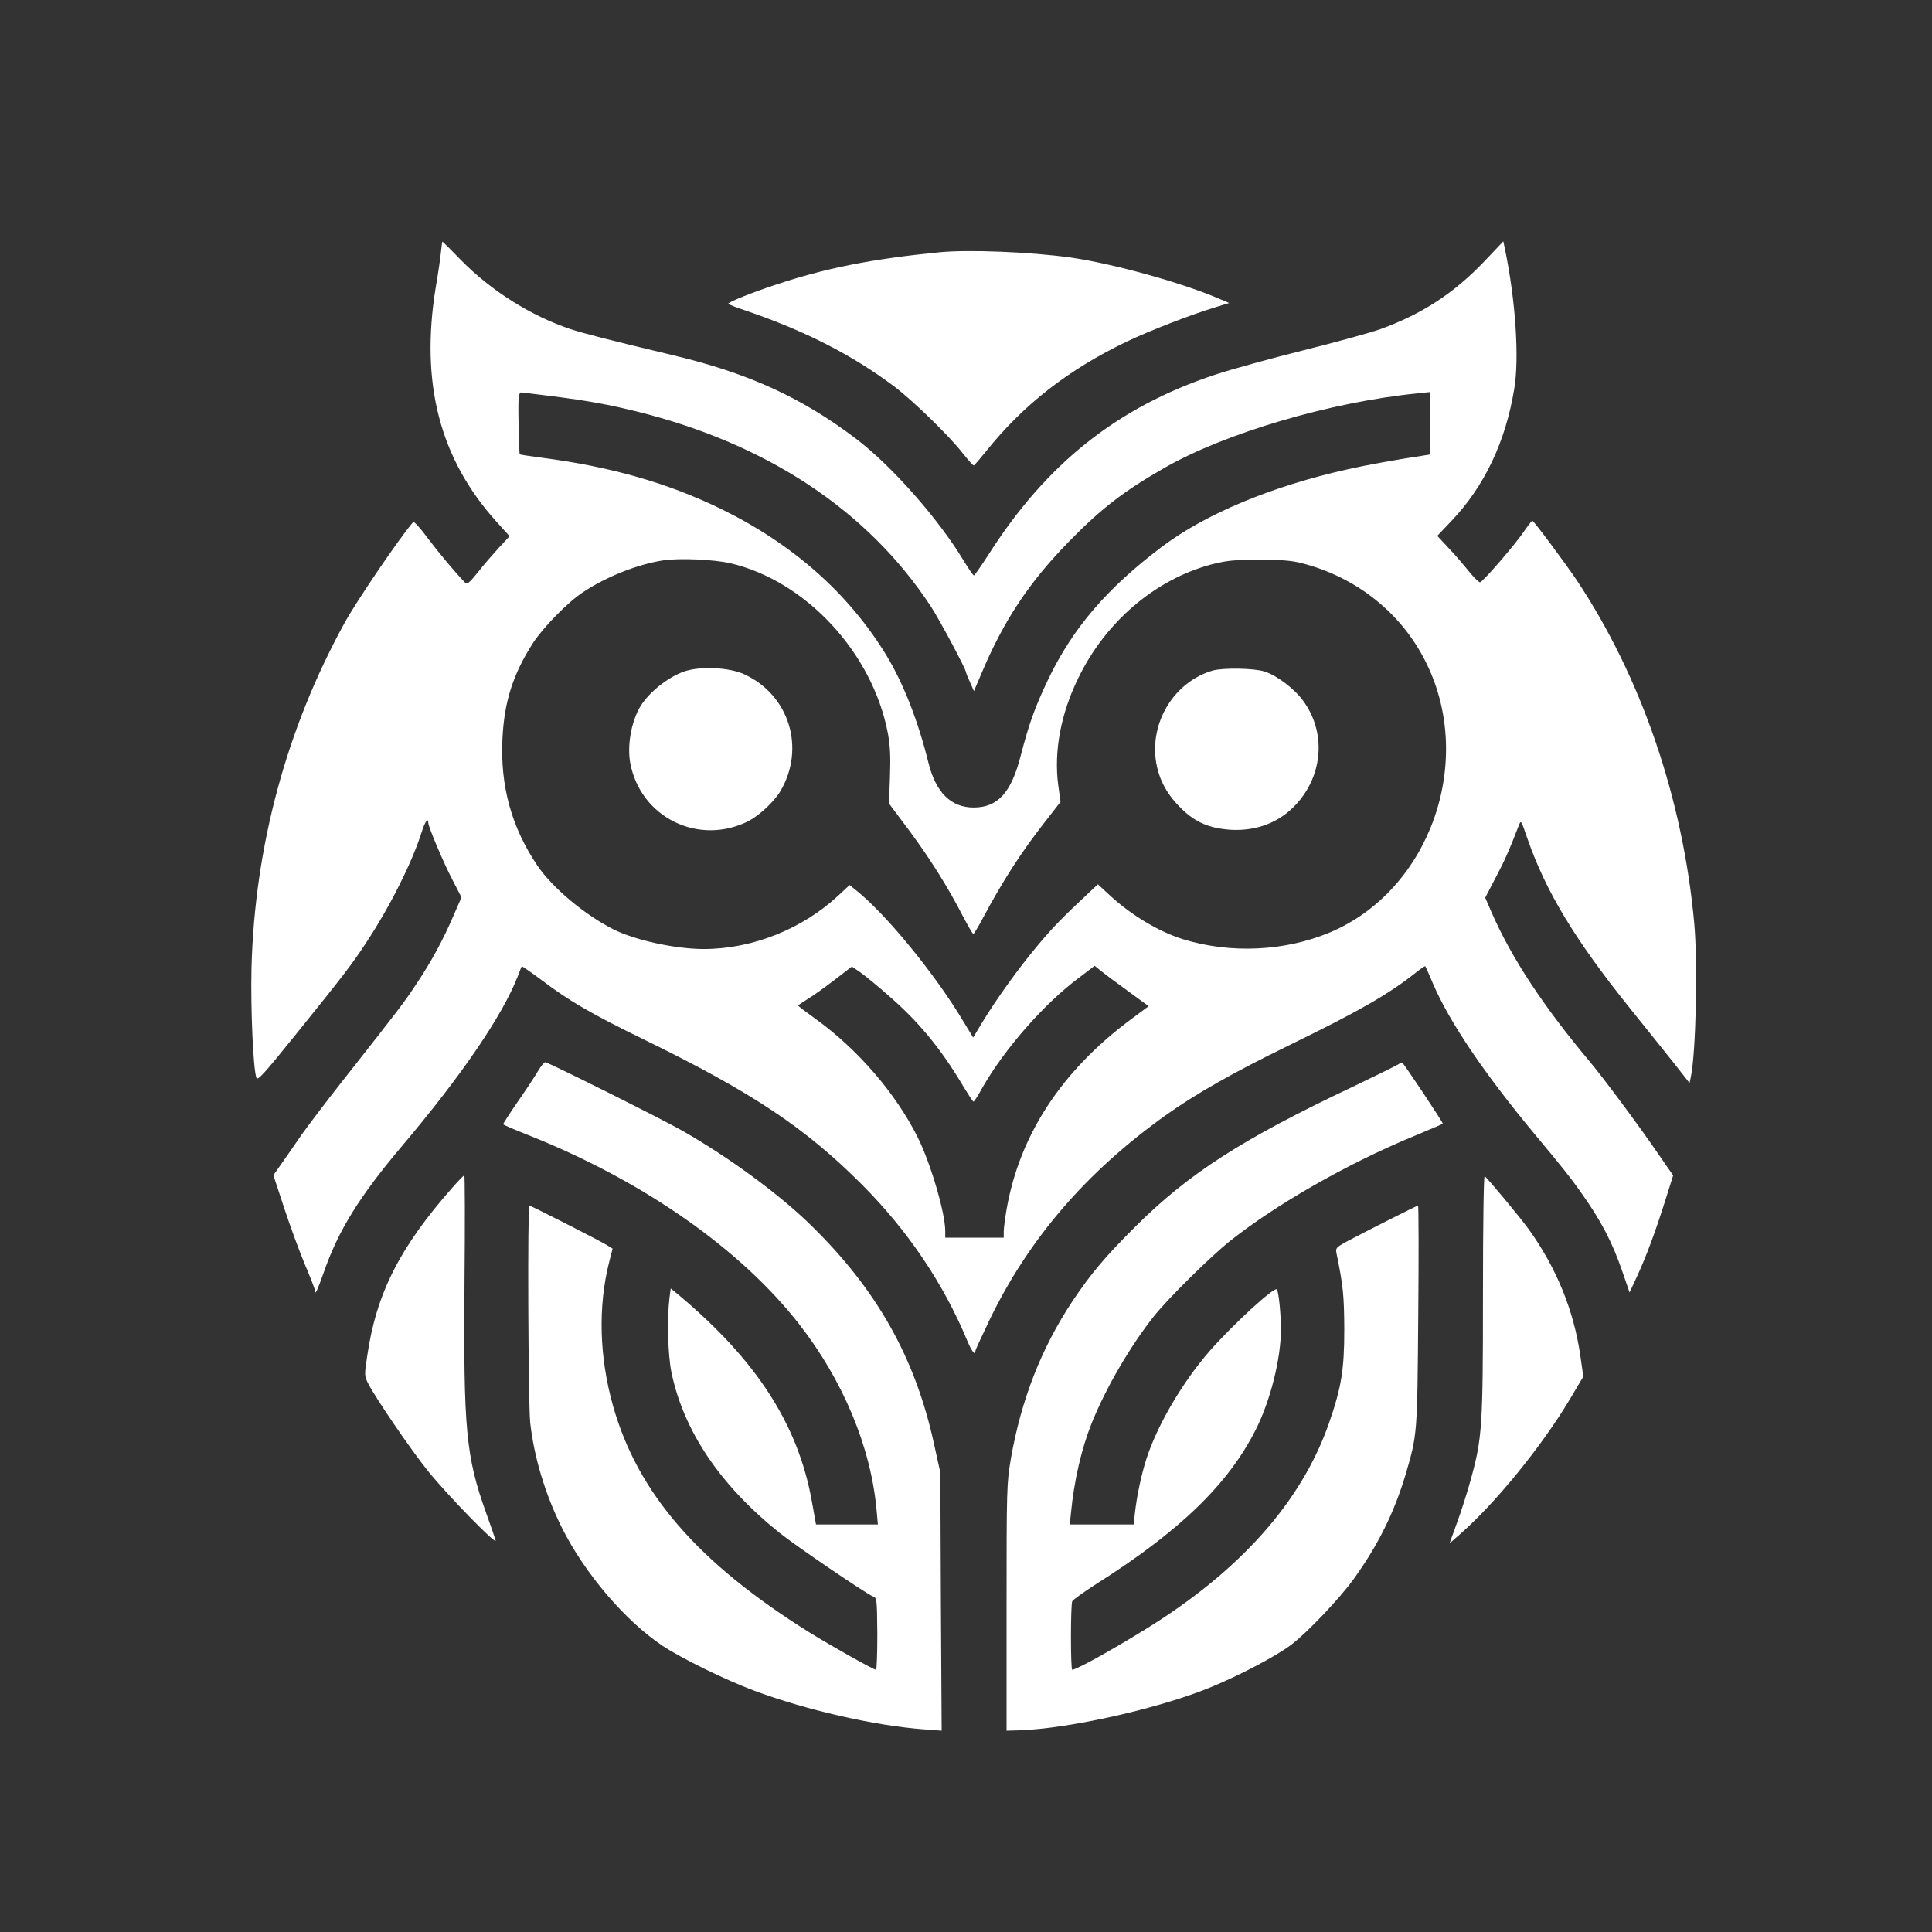
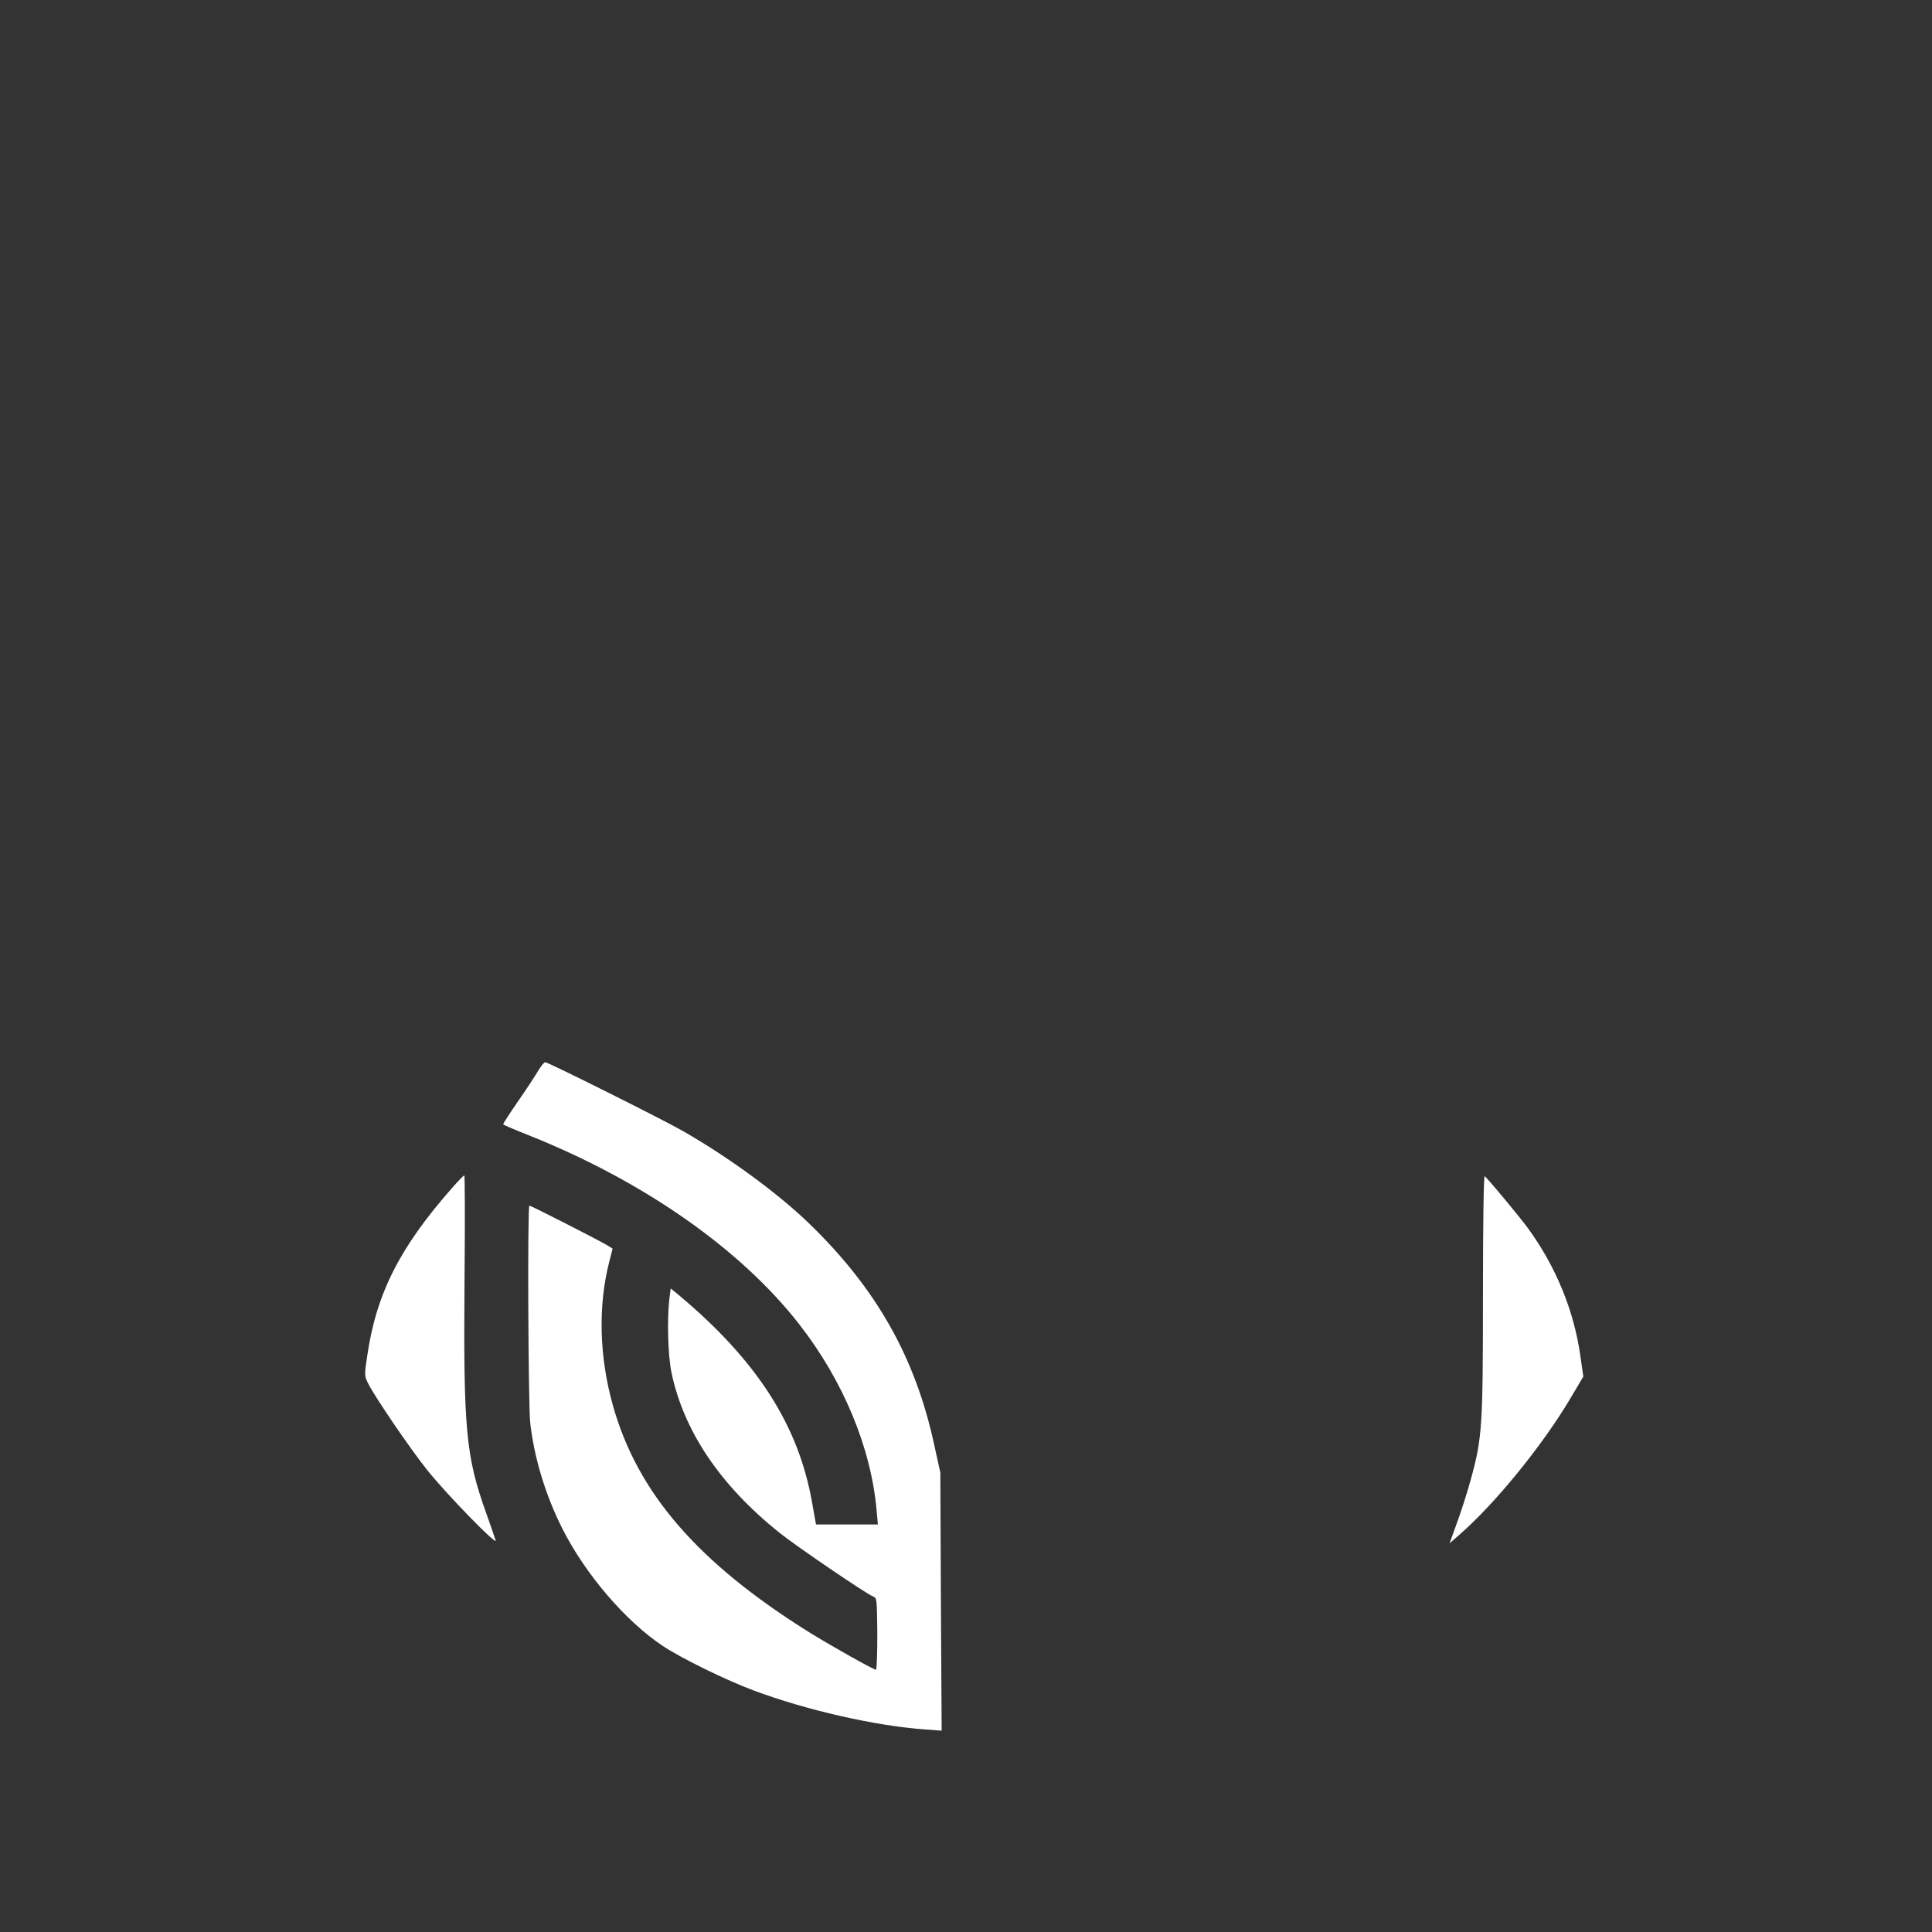
<svg xmlns="http://www.w3.org/2000/svg" version="1.0" width="1024pt" height="1024pt" viewBox="0 0 1024 1024" preserveAspectRatio="xMidYMid meet">
  <rect x="0" y="0" width="1024" height="1024" fill="#333333" stroke="none" />
  <g transform="translate(0,1024) scale(0.1,-0.1)" fill="#ffffff" stroke="none">
-     <path d="M2337 8903 c-3 -32 -15 -114 -27 -183 -84 -512 21 -913 324 -1248 l67 -74 -56 -60 c-30 -33 -81 -91 -111 -130 -47 -58 -59 -68 -69 -56 -62 65 -140 159 -198 236 -38 52 -73 90 -77 85 -69 -79 -296 -412 -364 -535 -308 -561 -476 -1185 -493 -1828 -5 -217 9 -536 26 -582 6 -18 37 16 212 233 253 314 292 364 372 486 125 190 242 423 293 586 16 51 34 76 34 46 0 -21 82 -215 129 -304 l47 -91 -41 -94 c-56 -131 -119 -247 -198 -365 -66 -100 -89 -130 -393 -516 -88 -112 -185 -240 -216 -284 -30 -44 -76 -110 -102 -147 l-47 -67 57 -173 c31 -95 81 -230 110 -300 30 -70 54 -133 54 -140 0 -24 12 3 45 95 77 224 191 407 415 672 317 375 535 694 616 905 9 25 18 47 20 48 1 2 47 -30 101 -70 149 -113 264 -180 551 -320 569 -278 851 -466 1152 -768 241 -242 430 -522 555 -822 25 -61 45 -86 45 -58 0 6 36 83 79 173 208 426 510 776 928 1075 158 113 358 227 658 373 369 180 528 271 673 387 24 19 45 33 46 31 2 -2 21 -44 41 -92 87 -203 268 -471 534 -792 160 -192 189 -229 247 -310 108 -151 171 -271 224 -428 l37 -107 36 77 c50 108 97 233 150 400 l45 143 -81 117 c-99 145 -287 398 -359 484 -247 294 -418 553 -524 797 l-32 74 53 102 c47 88 75 151 125 281 12 30 12 28 44 -65 98 -283 251 -538 546 -905 84 -104 189 -236 234 -292 l81 -103 7 33 c27 133 37 599 18 812 -60 662 -281 1306 -623 1820 -64 95 -228 315 -235 315 -4 0 -26 -29 -49 -63 -46 -67 -212 -259 -228 -263 -5 -2 -30 22 -54 51 -24 30 -72 87 -108 125 l-65 70 74 78 c175 183 288 420 334 702 27 161 7 463 -47 728 l-11 53 -95 -100 c-162 -172 -334 -285 -558 -366 -54 -19 -236 -69 -404 -111 -168 -42 -380 -100 -471 -130 -518 -172 -894 -471 -1203 -957 -38 -59 -72 -107 -75 -107 -4 1 -28 35 -54 78 -134 223 -385 507 -574 649 -288 218 -572 347 -974 442 -327 78 -464 113 -537 137 -209 70 -422 204 -582 368 -51 53 -95 96 -96 96 -1 0 -5 -26 -8 -57z m590 -763 c194 -25 293 -43 448 -81 690 -171 1224 -524 1558 -1032 45 -68 187 -334 187 -350 0 -3 9 -26 21 -52 l21 -48 38 89 c119 284 253 486 464 702 174 178 291 268 511 394 321 183 876 347 1338 393 l67 7 0 -165 0 -166 -32 -5 c-146 -22 -311 -52 -403 -73 -405 -90 -756 -237 -988 -412 -292 -221 -470 -429 -602 -703 -71 -150 -100 -231 -145 -403 -50 -197 -122 -275 -250 -275 -120 0 -200 80 -239 237 -55 223 -133 422 -225 573 -199 325 -492 585 -871 771 -282 138 -589 226 -954 273 -62 8 -114 16 -116 18 -4 4 -9 218 -7 281 1 26 6 47 12 47 5 0 80 -9 167 -20z m943 -885 c401 -93 755 -475 836 -902 12 -67 15 -122 11 -230 l-5 -142 107 -143 c111 -150 205 -299 285 -455 27 -51 51 -93 55 -93 3 0 26 37 50 83 105 197 205 352 328 509 l84 108 -12 87 c-24 180 13 379 106 569 145 299 407 522 704 602 83 21 118 25 251 25 113 1 173 -4 222 -16 295 -73 538 -266 668 -532 259 -526 16 -1205 -511 -1427 -239 -100 -526 -114 -779 -36 -126 39 -270 125 -384 229 l-67 62 -47 -44 c-143 -134 -192 -184 -272 -280 -99 -117 -220 -286 -294 -408 l-48 -80 -56 92 c-146 244 -406 562 -563 687 l-36 29 -59 -55 c-191 -178 -456 -284 -714 -284 -150 0 -366 47 -480 105 -152 77 -321 219 -401 336 -137 202 -198 422 -186 671 9 198 56 345 162 510 55 84 185 217 266 270 124 82 288 147 424 168 85 13 267 5 355 -15z m835 -2288 c157 -135 273 -274 387 -462 34 -57 65 -105 68 -104 3 0 25 34 48 76 118 206 328 445 511 581 l83 63 32 -26 c17 -14 81 -62 142 -106 l112 -82 -97 -72 c-365 -272 -587 -611 -656 -1005 -8 -47 -15 -100 -15 -117 l0 -33 -155 0 -155 0 0 35 c0 96 -78 362 -147 499 -117 233 -318 466 -541 626 -50 36 -91 67 -91 70 0 3 22 18 50 35 27 16 91 62 142 101 l92 71 40 -27 c22 -15 90 -70 150 -123z" />
-     <path d="M3629 6682 c-94 -32 -202 -121 -244 -202 -42 -82 -60 -195 -45 -282 53 -291 364 -444 629 -309 57 30 136 104 168 159 133 227 46 509 -192 618 -80 37 -230 44 -316 16z" />
-     <path d="M6428 6686 c-204 -59 -336 -274 -300 -488 16 -94 60 -173 136 -246 74 -72 147 -102 258 -110 138 -8 260 39 348 135 144 157 159 384 36 550 -46 63 -140 134 -204 154 -57 18 -220 20 -274 5z" />
-     <path d="M4980 8903 c-357 -35 -606 -84 -871 -173 -122 -40 -249 -91 -249 -100 0 -3 43 -20 95 -37 315 -108 561 -234 784 -401 97 -73 290 -260 361 -351 30 -38 58 -69 61 -68 4 1 34 36 67 77 197 246 436 432 747 581 123 58 331 139 465 180 l75 23 -45 19 c-196 86 -566 189 -795 222 -216 30 -542 43 -695 28z" />
    <path d="M2852 4564 c-15 -26 -63 -99 -107 -162 -44 -64 -79 -118 -78 -121 1 -3 59 -28 130 -56 609 -242 1127 -603 1440 -1005 232 -298 379 -651 409 -983 l7 -77 -164 0 -164 0 -22 123 c-73 406 -292 746 -703 1091 l-45 37 -7 -53 c-13 -112 -8 -301 11 -393 65 -310 257 -596 571 -848 91 -73 459 -323 496 -338 22 -8 22 -12 24 -198 0 -105 -3 -191 -7 -191 -13 0 -235 125 -350 196 -593 370 -913 739 -1044 1203 -73 259 -80 527 -20 763 l18 70 -31 19 c-39 24 -402 209 -410 209 -11 0 -6 -1047 4 -1148 20 -184 80 -384 170 -563 122 -242 335 -491 533 -623 100 -66 332 -180 482 -236 278 -104 643 -187 903 -206 l93 -7 -4 684 -3 684 -32 145 c-100 465 -307 830 -663 1175 -167 161 -423 349 -669 490 -102 59 -715 365 -730 365 -6 0 -23 -21 -38 -46z" />
-     <path d="M7415 4601 c-6 -5 -116 -59 -245 -121 -586 -277 -870 -460 -1151 -740 -162 -161 -238 -252 -335 -397 -165 -249 -271 -521 -326 -833 -22 -132 -23 -148 -23 -789 l0 -654 70 2 c261 9 736 115 1009 227 152 62 350 166 429 226 83 62 257 245 332 349 129 179 215 353 275 554 62 211 62 208 67 843 3 320 2 582 -1 582 -7 0 -287 -142 -379 -191 -56 -31 -59 -34 -53 -63 35 -171 40 -222 41 -401 0 -214 -15 -308 -81 -498 -146 -418 -473 -785 -977 -1095 -185 -114 -363 -212 -384 -212 -9 0 -9 340 0 363 3 7 61 49 128 92 444 281 700 530 845 818 78 154 134 380 133 532 0 85 -12 202 -22 211 -14 14 -231 -185 -355 -326 -144 -165 -278 -393 -336 -573 -27 -84 -51 -198 -61 -289 l-6 -58 -170 0 -169 0 6 58 c17 176 56 344 111 481 76 188 204 407 330 566 78 97 301 317 403 398 243 193 617 407 966 552 87 36 159 67 161 69 4 4 -207 320 -215 324 -4 1 -12 -2 -17 -7z" />
    <path d="M2400 3948 c-281 -318 -406 -564 -454 -897 -15 -100 -15 -104 6 -145 38 -75 225 -349 315 -461 102 -127 367 -399 360 -370 -3 11 -25 76 -50 145 -108 301 -121 444 -115 1228 3 309 2 562 -1 562 -4 0 -31 -28 -61 -62z" />
    <path d="M7860 3381 c0 -702 -4 -762 -64 -981 -19 -69 -52 -173 -74 -232 l-39 -108 56 49 c187 164 433 466 580 712 l73 123 -16 111 c-34 238 -127 466 -273 669 -42 59 -220 273 -234 282 -5 3 -9 -247 -9 -625z" />
  </g>
</svg>